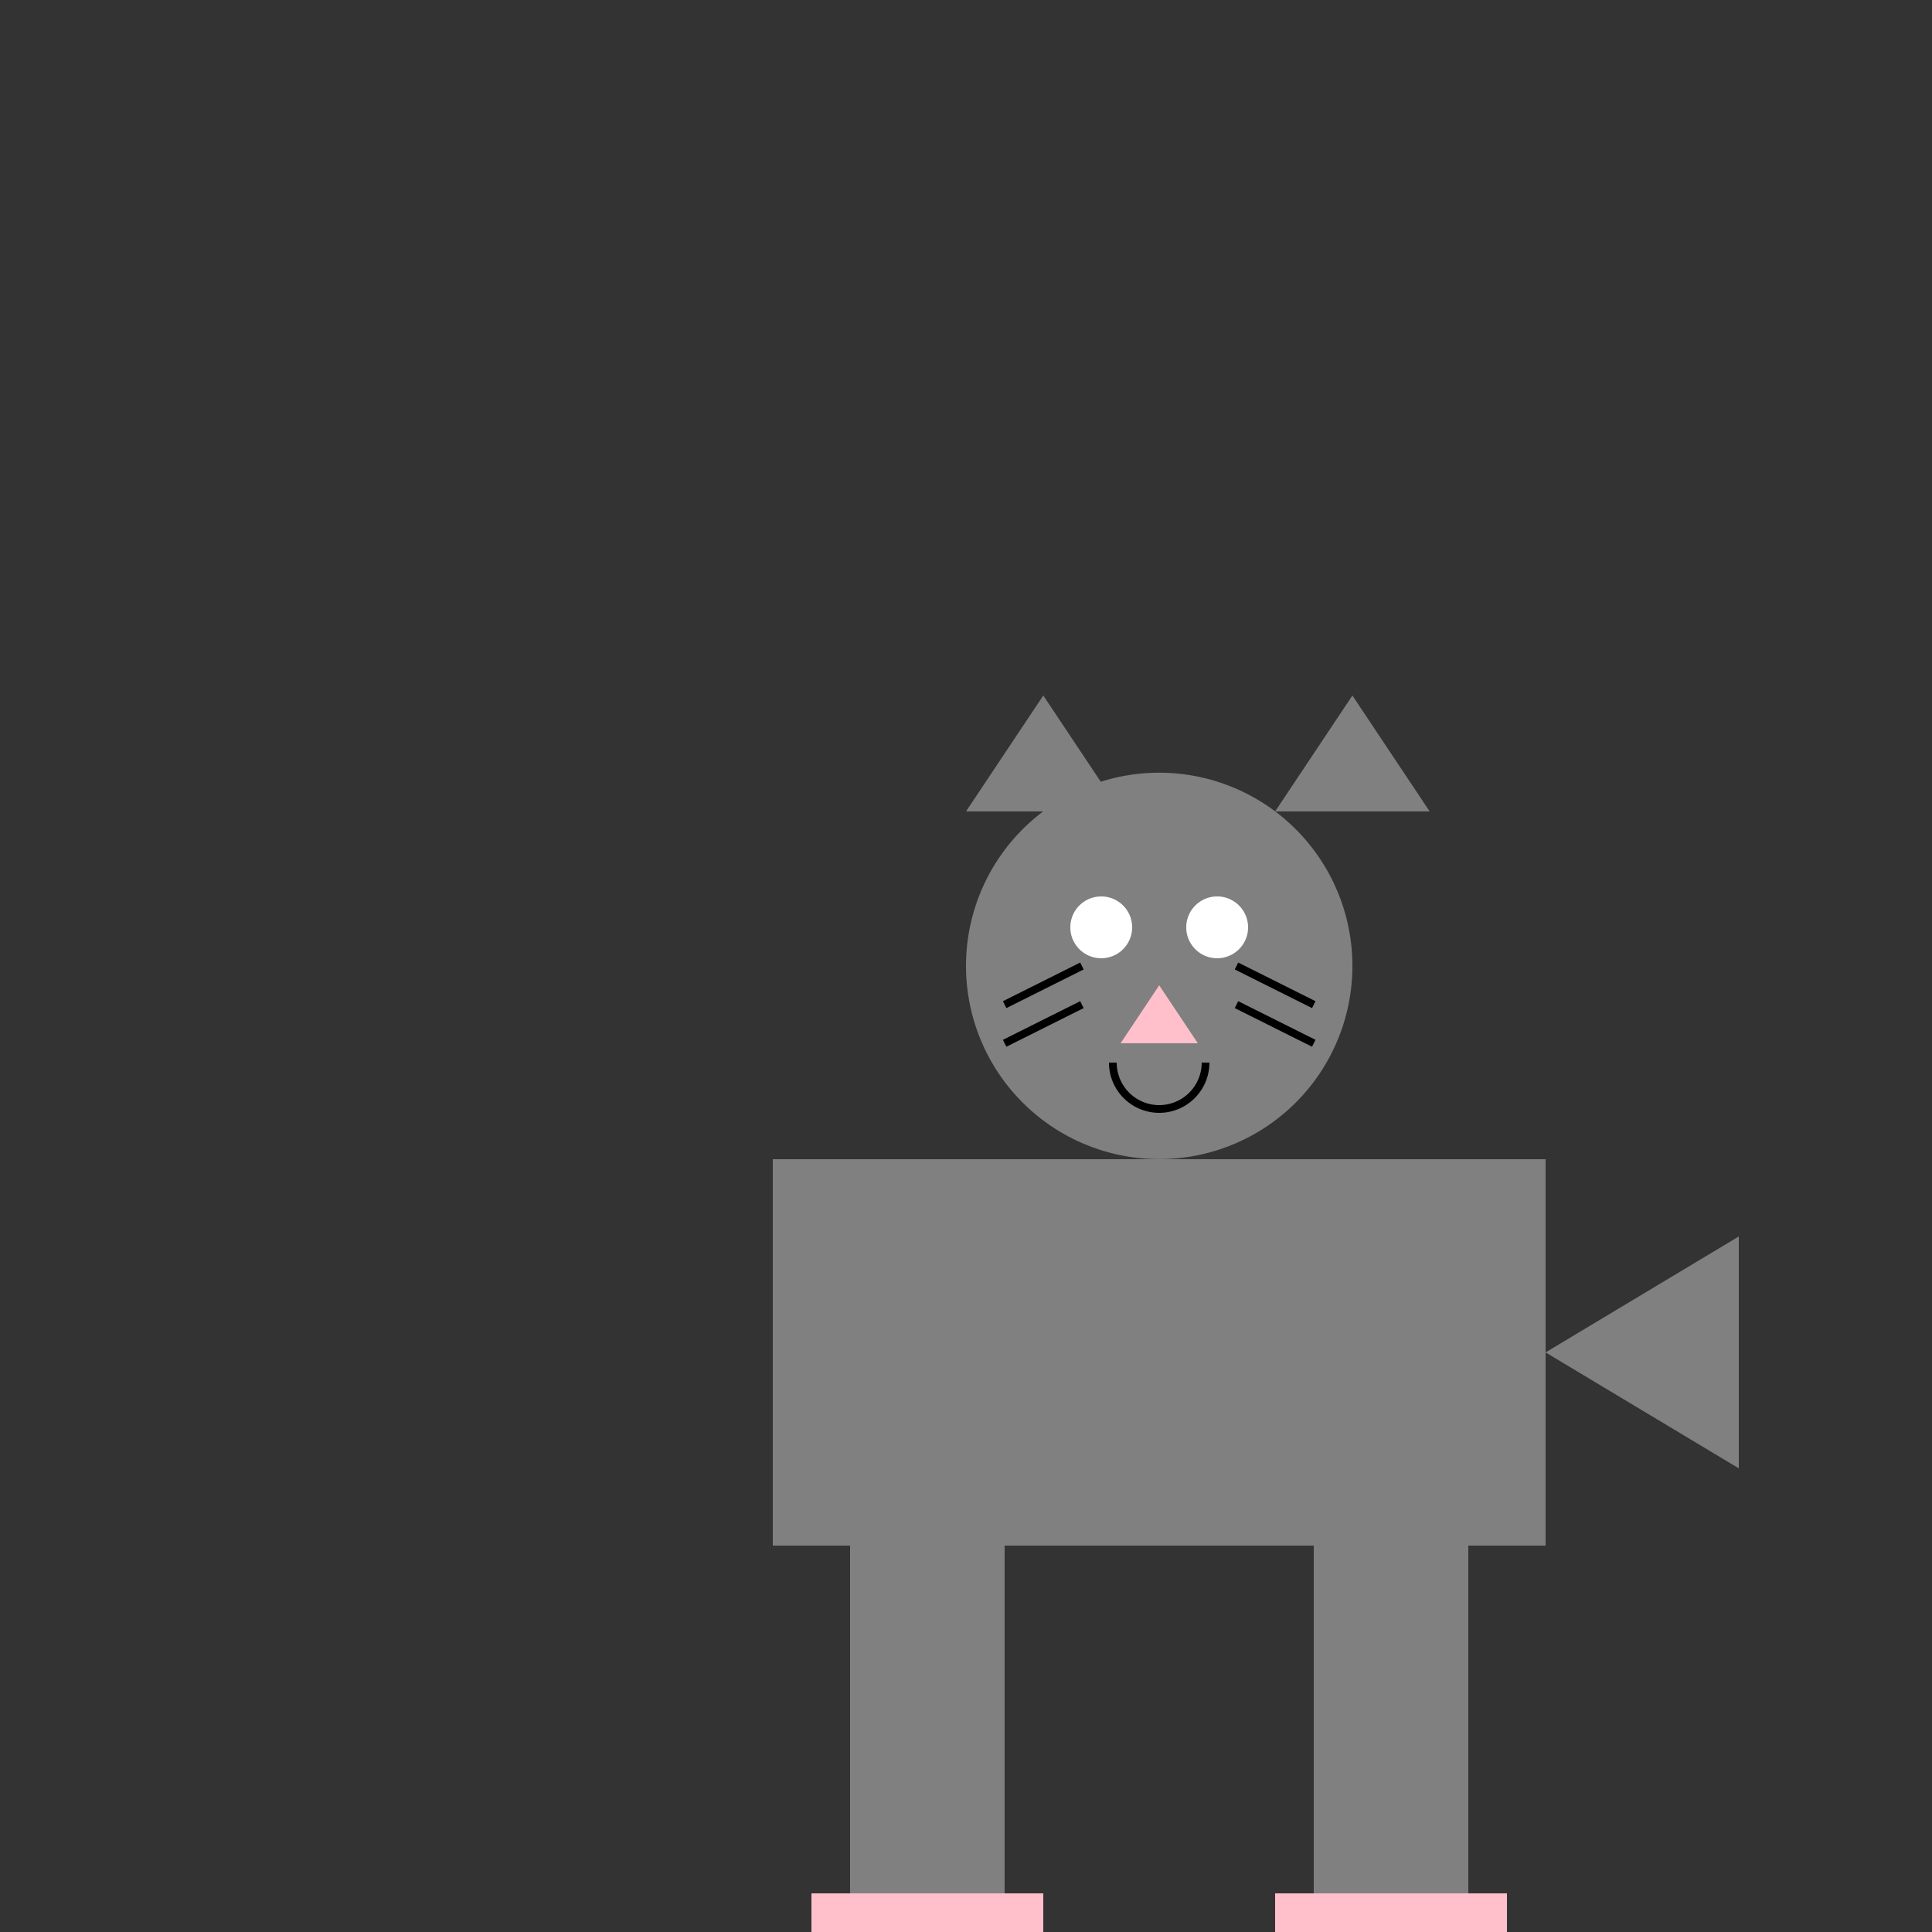
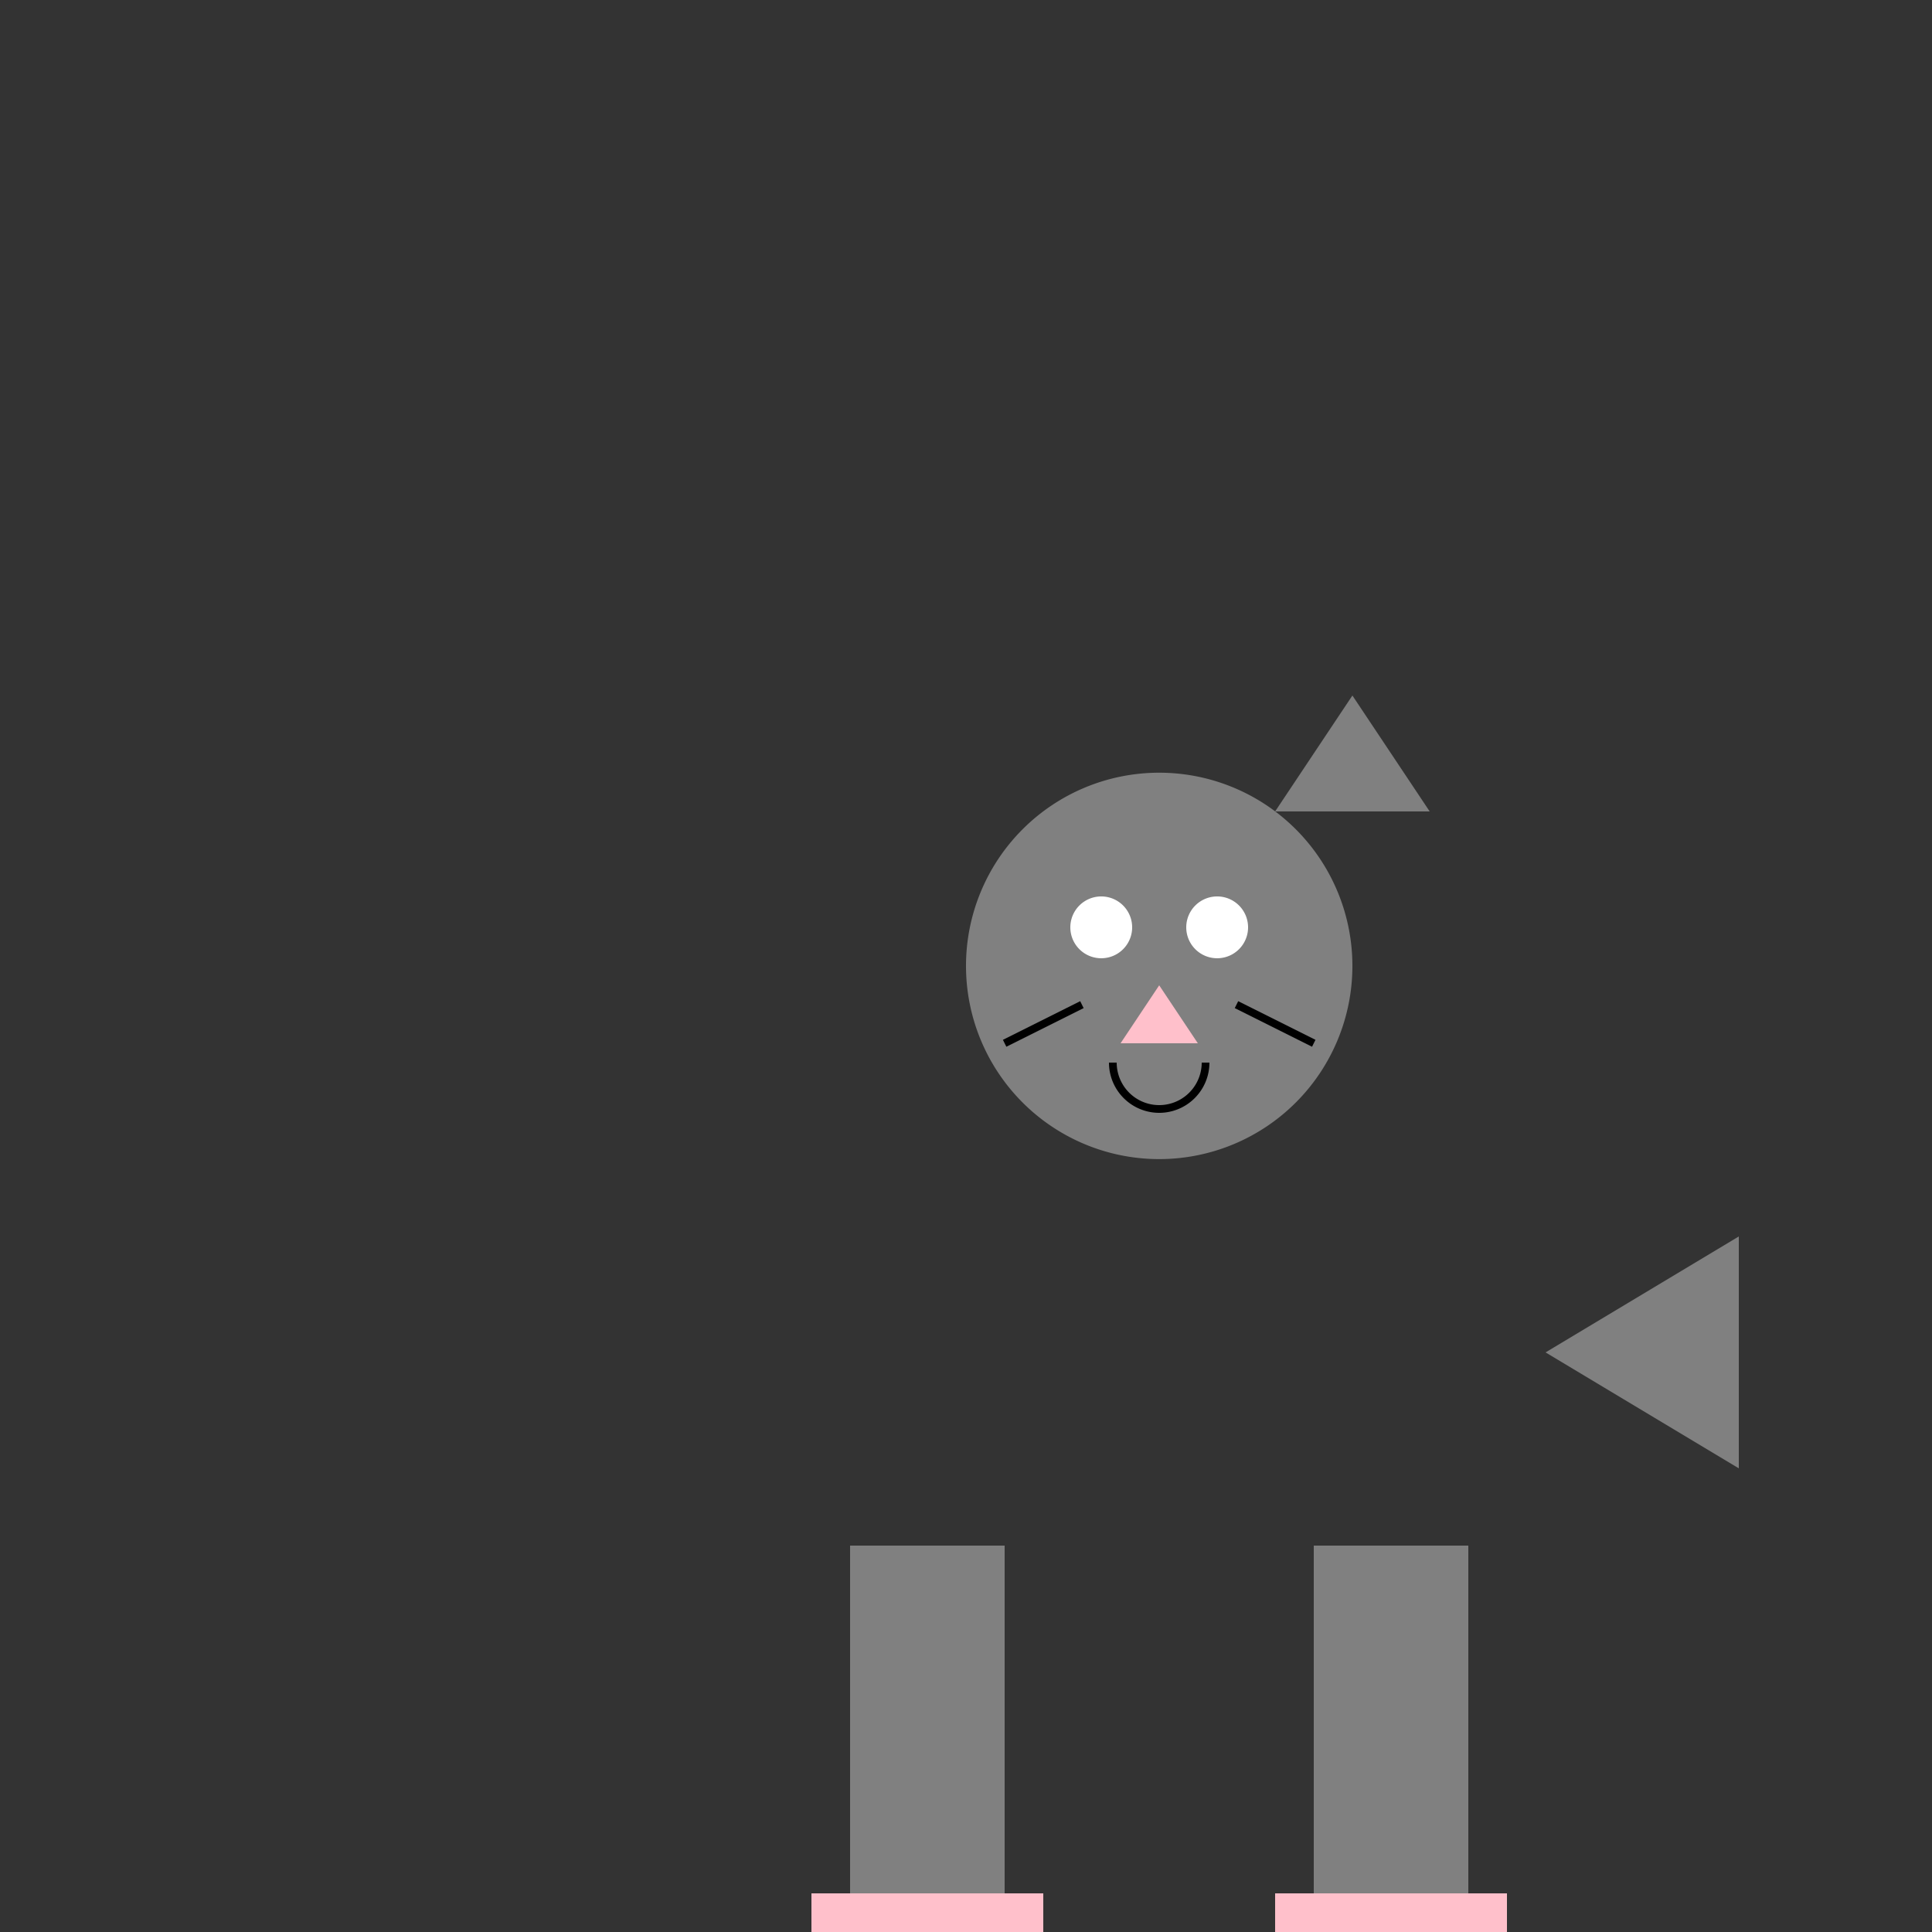
<svg xmlns="http://www.w3.org/2000/svg" width="500" height="500">
  <rect width="100%" height="100%" fill="#333333" stroke="none" />
  <defs />
  <g>
-     <rect fill="gray" stroke="none" x="200" y="300" width="200" height="100" />
    <path fill="gray" stroke="none" paint-order="stroke fill markers" d=" M 350 250 A 50 50 0 1 1 350 249.95" />
-     <path fill="gray" stroke="none" paint-order="stroke fill markers" d=" M 250 210 L 270 180 L 290 210" />
+     <path fill="gray" stroke="none" paint-order="stroke fill markers" d=" M 250 210 L 270 180 " />
    <path fill="gray" stroke="none" paint-order="stroke fill markers" d=" M 330 210 L 350 180 L 370 210" />
    <path fill="white" stroke="none" paint-order="stroke fill markers" d=" M 293 240 A 8 8 0 1 1 293 239.992" />
    <path fill="white" stroke="none" paint-order="stroke fill markers" d=" M 323 240 A 8 8 0 1 1 323 239.992" />
    <path fill="pink" stroke="none" paint-order="stroke fill markers" d=" M 300 255 L 290 270 L 310 270" />
    <path fill="none" stroke="black" paint-order="fill stroke markers" d=" M 312 275 A 12 12 0 0 1 288 275" stroke-miterlimit="10" stroke-width="2" stroke-dasharray="" />
-     <path fill="none" stroke="black" paint-order="fill stroke markers" d=" M 280 250 L 260 260" stroke-miterlimit="10" stroke-width="2" stroke-dasharray="" />
-     <path fill="none" stroke="black" paint-order="fill stroke markers" d=" M 320 250 L 340 260" stroke-miterlimit="10" stroke-width="2" stroke-dasharray="" />
    <path fill="none" stroke="black" paint-order="fill stroke markers" d=" M 280 260 L 260 270" stroke-miterlimit="10" stroke-width="2" stroke-dasharray="" />
    <path fill="none" stroke="black" paint-order="fill stroke markers" d=" M 320 260 L 340 270" stroke-miterlimit="10" stroke-width="2" stroke-dasharray="" />
    <path fill="gray" stroke="none" paint-order="stroke fill markers" d=" M 400 350 L 450 320 L 450 380" />
    <rect fill="gray" stroke="none" x="220" y="400" width="40" height="100" />
    <rect fill="gray" stroke="none" x="340" y="400" width="40" height="100" />
    <rect fill="pink" stroke="none" x="210" y="490" width="60" height="15" />
    <rect fill="pink" stroke="none" x="330" y="490" width="60" height="15" />
  </g>
</svg>